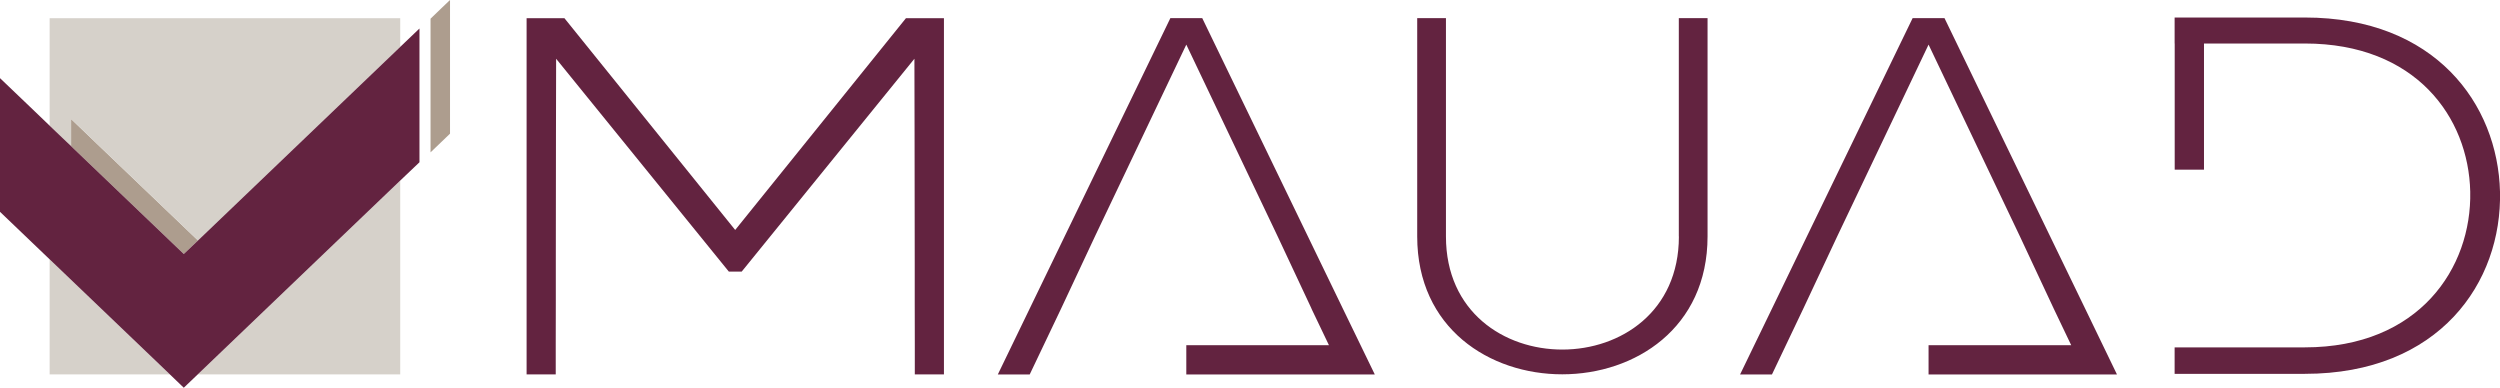
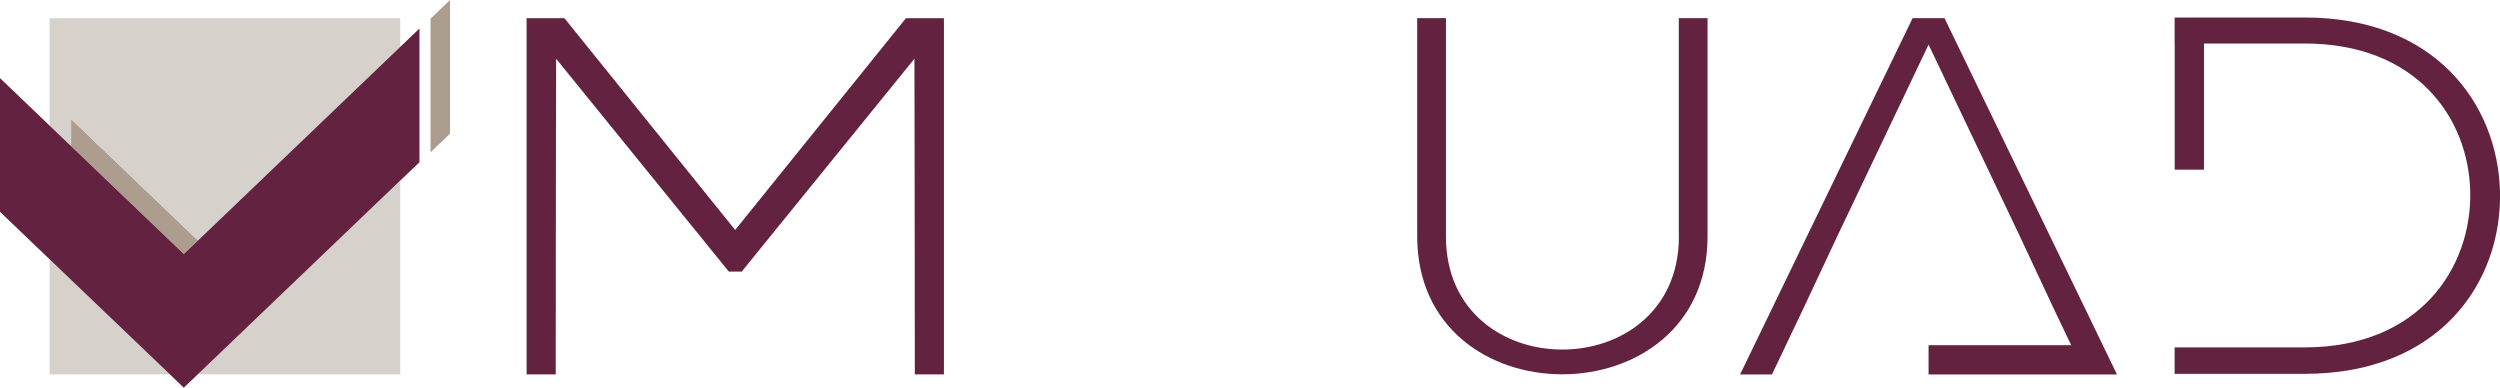
<svg xmlns="http://www.w3.org/2000/svg" version="1.1" x="0px" y="0px" width="318.32px" height="49.37px" viewBox="0 0 318.32 49.37" style="overflow:visible;enable-background:new 0 0 318.32 49.37;" xml:space="preserve">
  <style type="text/css">
	.st0{fill:#632340;}
	.st1{fill:#D6D1CA;}
	.st2{fill:#AD9D8E;}
</style>
  <defs>
</defs>
  <g>
    <path class="st0" d="M116.41,2.32L116.41,2.32l-1.06,0L93.61,29.28L71.87,2.32l-1.06,0v0c-0.71,0-1.28,0-1.82,0   c-0.66,0-1.25,0-1.94,0v0v41.46v3.89h3.71l0-0.57l0-1.19l0-2.13l0.01-5.47l0-0.52l0-3.83l0-0.52l0.02-16.51l0.01-4.5l0.01-4.95   l21.99,27.1l0.76,0v0l0.06,0l0.06,0v0l0.76,0l21.99-27.1l0.01,4.95l0.01,4.5l0.02,16.51l0,0.52l0,3.83l0,0.52l0.01,5.47l0,2.13   l0,1.19l0,0.57h3.71v-3.89V2.32v0c-0.68,0-1.28,0-1.94,0C117.69,2.32,117.11,2.32,116.41,2.32" />
    <path class="st0" d="M213.77,30.11c0,19.17-29.66,19.23-29.66,0V2.31h-3.66v27.79c0,23.45,36.97,23.38,36.97,0V2.31h-3.66V30.11z" />
-     <polygon class="st0" points="166.43,29.89 153.08,2.31 151.05,2.31 149.02,2.31 135.66,29.89 131.11,39.29 127.05,47.68    131.11,47.68 135.11,39.29 135.11,39.29 139.46,30.01 151.05,5.68 151.05,5.69 151.05,5.68 162.64,30.01 166.99,39.29    166.98,39.29 169.21,43.95 151.05,43.95 151.05,47.68 170.99,47.68 173.24,47.68 175.05,47.68 170.98,39.29  " />
    <polygon class="st0" points="260.94,29.89 247.59,2.31 245.56,2.31 243.53,2.31 230.17,29.89 225.63,39.28 221.56,47.68    225.62,47.68 229.62,39.28 229.62,39.28 233.97,30.01 245.56,5.68 245.56,5.69 245.56,5.68 257.15,30.01 261.49,39.28    261.49,39.28 263.72,43.95 245.56,43.95 245.56,47.68 265.5,47.68 267.75,47.68 269.55,47.68 265.49,39.28  " />
    <path class="st0" d="M293.47,47.6h-16.58v-3.37h3.78h4.66h8.14c14.55,0,21.27-10.11,21.06-19.83c-0.21-9.46-6.93-18.86-21.06-18.86   h-8.14h-4.66h-0.04V21.6h-3.73V5.54h-0.01V2.23h0.01h3.73h12.85c16.58,0,24.56,11.02,24.84,22.17   C318.59,35.94,310.62,47.6,293.47,47.6" />
    <polygon class="st1" points="6.32,47.67 21.63,47.67 6.32,33.02  " />
    <polygon class="st1" points="50.96,47.67 50.96,22.99 25.18,47.67  " />
    <polygon class="st2" points="12.29,18.26 9.05,15.15 9.05,18.6 9.41,18.95 23.4,32.34 24.97,30.85 24.97,30.85 25.21,30.62  " />
    <polygon class="st1" points="6.32,2.32 6.32,3.03 6.32,15.29 6.32,16 7.9,17.51 9.05,18.6 9.05,15.15 12.29,18.26 25.21,30.62    50.96,5.97 50.96,5.26 50.96,3.03 50.96,2.32  " />
    <polygon class="st0" points="50.96,5.97 25.21,30.62 24.97,30.85 23.4,32.34 9.41,18.95 9.05,18.6 7.9,17.51 6.32,16 3.82,13.6    0,9.95 0,26.97 6.32,33.02 21.63,47.67 23.4,49.37 25.18,47.67 50.96,22.99 53.41,20.66 53.41,20.35 53.41,20.35 53.41,3.64    53.41,3.63  " />
    <polygon class="st0" points="24.97,30.85 24.97,30.85 25.21,30.62  " />
    <polygon class="st2" points="56.21,1.04 54.82,2.38 54.82,2.68 54.82,2.69 54.82,19.39 54.82,19.4 57.3,17.02 57.3,0  " />
  </g>
</svg>